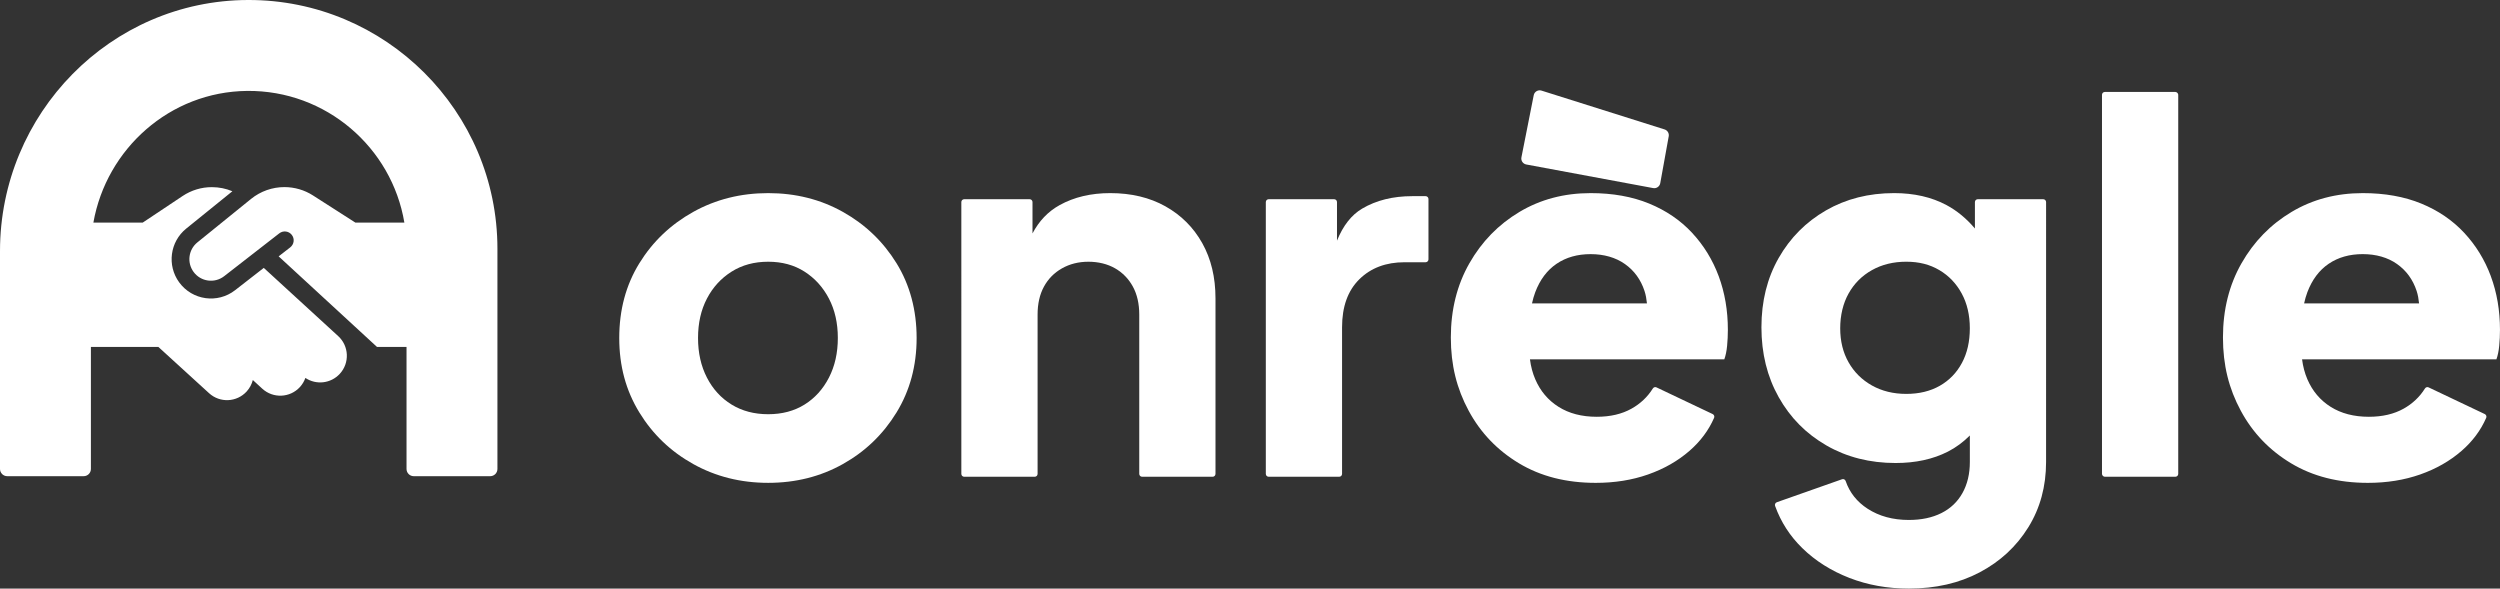
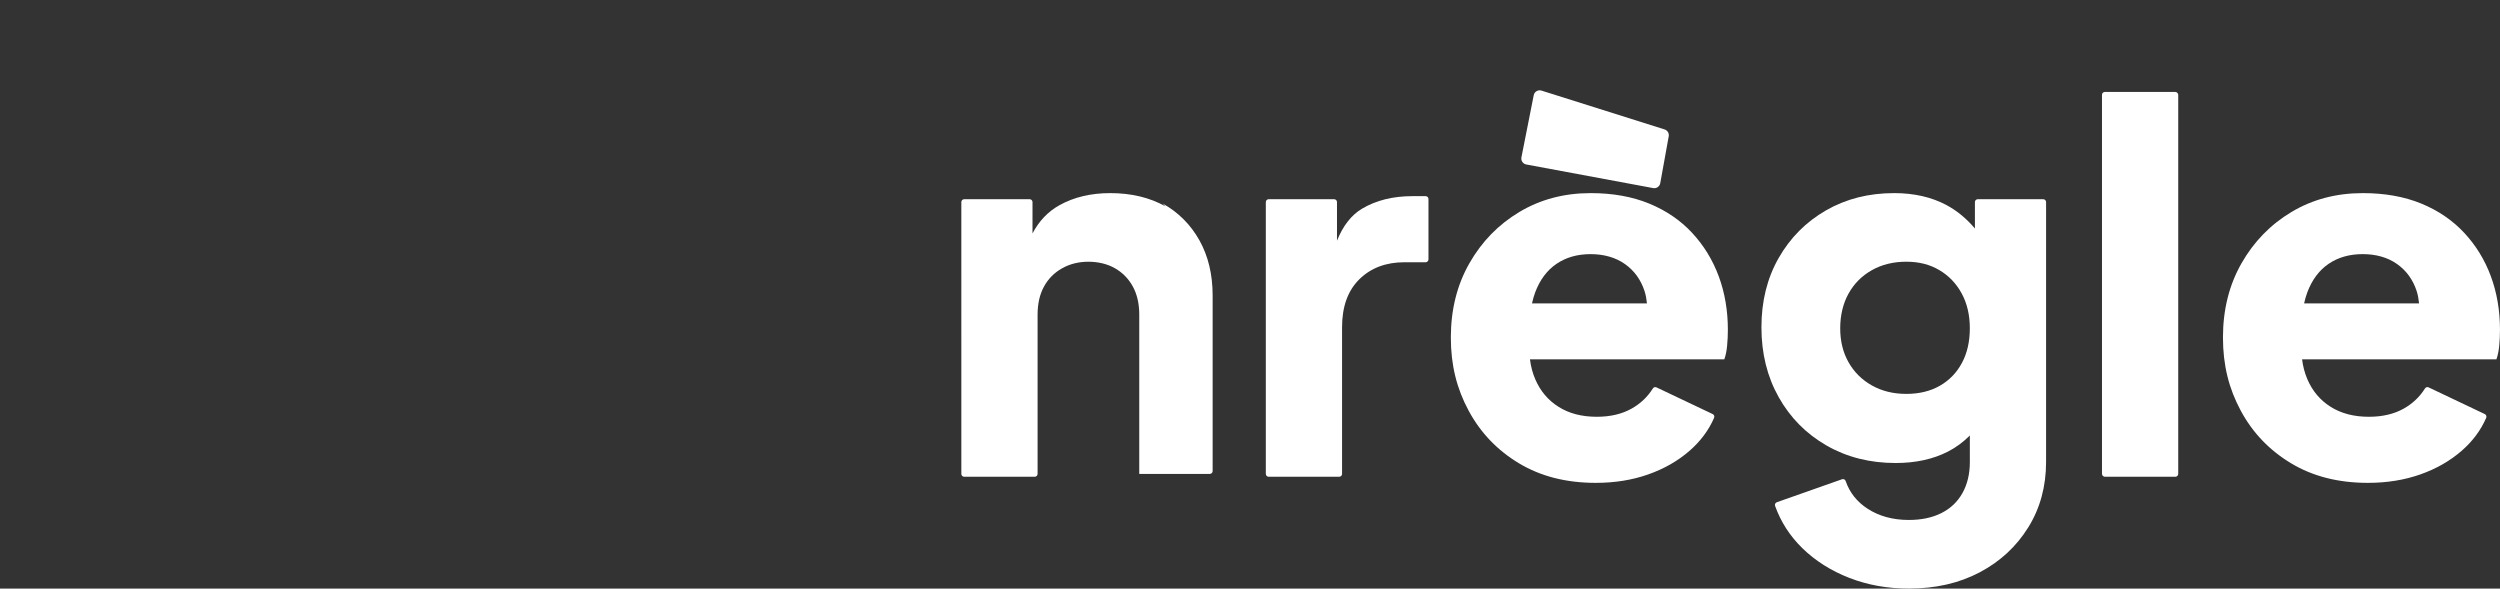
<svg xmlns="http://www.w3.org/2000/svg" id="Layer_1" data-name="Layer 1" viewBox="0 0 2612.93 615.17">
  <rect x="0" y="0" width="2612.93" height="615.17" fill="#333333" stroke="none" />
  <defs>
    <style>
      .cls-1 {
        fill: #fff;
      }
    </style>
  </defs>
-   <path class="cls-1" d="M880.99,221.49c-23.37-13.1-49.41-19.65-78.1-19.65s-54.81,6.55-78.36,19.65c-23.55,13.11-42.33,31-56.31,53.66-14,22.67-21,48.71-21,78.1s7,54.99,21,77.83c13.98,22.85,32.76,40.82,56.31,53.92,23.55,13.11,49.67,19.66,78.36,19.66s54.73-6.55,78.1-19.66c23.38-13.1,42.06-31.08,56.05-53.92,13.99-22.85,20.99-48.79,20.99-77.83s-7-55.43-20.99-78.1c-13.99-22.66-32.67-40.55-56.05-53.66Zm-14.61,173.19c-6.19,12.05-14.7,21.44-25.49,28.16-10.81,6.73-23.47,10.09-38,10.09s-27.27-3.36-38.25-10.09c-10.99-6.73-19.58-16.12-25.77-28.16-6.2-12.04-9.3-25.85-9.3-41.44s3.1-29.3,9.3-41.17c6.19-11.86,14.78-21.25,25.77-28.16,10.97-6.91,23.72-10.36,38.25-10.36s27.19,3.45,38,10.36c10.79,6.91,19.3,16.3,25.49,28.16s9.3,25.59,9.3,41.17-3.11,29.4-9.3,41.44Z" />
-   <path class="cls-1" d="M1218.08,215.65c-16.47-9.2-35.69-13.81-57.65-13.81-20.18,0-37.81,4.17-52.85,12.49-12.32,6.8-21.69,16.8-28.43,29.64v-32.77c0-1.65-1.34-2.98-2.98-2.98h-68.42c-1.65,0-2.98,1.34-2.98,2.98V495.31c0,1.65,1.34,2.98,2.98,2.98h73.73c1.65,0,2.98-1.34,2.98-2.98v-166.49c0-11.34,2.21-21.07,6.64-29.22,4.43-8.15,10.71-14.52,18.87-19.13,8.15-4.6,17.35-6.91,27.62-6.91s19.92,2.31,27.9,6.91c7.97,4.61,14.16,10.98,18.59,19.13,4.43,8.15,6.64,17.88,6.64,29.22v166.49c0,1.65,1.34,2.98,2.98,2.98h73.72c1.65,0,2.98-1.34,2.98-2.98v-183.49c0-21.95-4.6-41.18-13.8-57.64-9.22-16.47-22.05-29.3-38.52-38.52Z" />
+   <path class="cls-1" d="M1218.08,215.65c-16.47-9.2-35.69-13.81-57.65-13.81-20.18,0-37.81,4.17-52.85,12.49-12.32,6.8-21.69,16.8-28.43,29.64v-32.77c0-1.65-1.34-2.98-2.98-2.98h-68.42c-1.65,0-2.98,1.34-2.98,2.98V495.31c0,1.65,1.34,2.98,2.98,2.98h73.73c1.65,0,2.98-1.34,2.98-2.98v-166.49c0-11.34,2.21-21.07,6.64-29.22,4.43-8.15,10.71-14.52,18.87-19.13,8.15-4.6,17.35-6.91,27.62-6.91s19.92,2.31,27.9,6.91c7.97,4.61,14.16,10.98,18.59,19.13,4.43,8.15,6.64,17.88,6.64,29.22v166.49h73.72c1.65,0,2.98-1.34,2.98-2.98v-183.49c0-21.95-4.6-41.18-13.8-57.64-9.22-16.47-22.05-29.3-38.52-38.52Z" />
  <path class="cls-1" d="M1490.03,205.02h-14.02c-20.19,0-37.63,4.34-52.33,13.02-11.18,6.6-19.93,17.78-26.3,33.49v-40.34c0-1.65-1.34-2.98-2.98-2.98h-68.42c-1.65,0-2.98,1.34-2.98,2.98V495.31c0,1.65,1.34,2.98,2.98,2.98h73.72c1.65,0,2.98-1.34,2.98-2.98v-153.21c0-21.6,6.02-38.33,18.06-50.21,12.04-11.86,27.8-17.8,47.28-17.8h21.99c1.65,0,2.98-1.34,2.98-2.98v-63.11c0-1.65-1.34-2.98-2.98-2.98Z" />
  <path class="cls-1" d="M1768.48,243.28c-12.23-13.1-27.19-23.29-44.9-30.55-17.71-7.25-38.08-10.89-61.1-10.89-27.62,0-52.42,6.55-74.37,19.65-21.96,13.11-39.4,31-52.33,53.66-12.93,22.67-19.4,48.54-19.4,77.57s6.19,53.48,18.6,76.5c12.39,23.03,29.93,41.36,52.6,54.99,22.66,13.64,49.41,20.46,80.22,20.46,19.83,0,38.07-2.92,54.72-8.77,16.65-5.85,31.09-14.08,43.3-24.7,11.44-9.95,20.01-21.44,25.71-34.49,.65-1.49-.04-3.25-1.51-3.95l-58.74-27.9c-1.36-.65-2.95-.13-3.76,1.15-5.54,8.84-12.96,15.88-22.27,21.09-10.09,5.67-22.22,8.5-36.39,8.5-15.59,0-28.87-3.45-39.85-10.36-10.98-6.9-19.13-16.55-24.44-28.95-2.74-6.38-4.55-13.3-5.5-20.72h203.13c1.41-3.9,2.4-8.59,2.92-14.09,.53-5.48,.8-11.06,.8-16.73,0-20.19-3.2-38.87-9.56-56.05-6.38-17.17-15.68-32.31-27.9-45.42Zm-167.29,73.85c.91-4.1,2.01-8.03,3.39-11.68,4.95-13.1,12.39-23.03,22.31-29.75,9.91-6.73,21.78-10.09,35.59-10.09s26.11,3.45,35.87,10.36c9.74,6.9,16.55,16.29,20.45,28.15,1.35,4.11,2.09,8.5,2.55,13.01h-120.16Z" />
  <path class="cls-1" d="M2135.52,208.21h-68.41c-1.65,0-2.98,1.34-2.98,2.98v27.64c-8.77-10.34-18.65-18.58-29.75-24.51-15.58-8.32-33.83-12.49-54.72-12.49-26.56,0-50.3,6.03-71.19,18.06-20.9,12.05-37.37,28.6-49.41,49.67-12.05,21.08-18.06,45.25-18.06,72.52s6.02,51.62,18.06,73.05c12.04,21.44,28.68,38.25,49.94,50.47,21.25,12.22,45.34,18.32,72.26,18.32,20.89,0,39.14-3.98,54.72-11.95,8.48-4.34,16.04-10.02,22.85-16.82v27.71c0,12.41-2.57,23.2-7.7,32.41-5.14,9.21-12.49,16.2-22.05,20.99s-20.91,7.18-34,7.18c-16.65,0-31-3.91-43.04-11.69-11.17-7.22-18.84-16.89-23-28.98-.54-1.57-2.19-2.44-3.75-1.89l-68.15,24.02c-1.57,.55-2.43,2.32-1.86,3.88,6.08,16.86,15.57,31.57,28.49,44.15,13.63,13.28,30.02,23.64,49.14,31.08,19.13,7.44,39.85,11.15,62.16,11.15,27.97,0,52.68-5.67,74.11-17,21.43-11.34,38.34-27.01,50.74-47.01,12.4-20.02,18.59-42.77,18.59-68.28V211.2c0-1.65-1.34-2.98-2.98-2.98Zm-84.94,171.07c-5.5,10.27-13.2,18.25-23.11,23.9-9.93,5.67-21.62,8.51-35.07,8.51s-25.41-2.92-35.86-8.77c-10.45-5.85-18.59-13.9-24.44-24.18-5.85-10.26-8.77-22.13-8.77-35.59s2.92-25.94,8.77-36.4c5.85-10.45,13.98-18.59,24.44-24.44,10.45-5.85,22.4-8.77,35.86-8.77s24.62,2.92,34.54,8.77c9.91,5.85,17.71,13.99,23.38,24.44,5.66,10.45,8.49,22.58,8.49,36.4s-2.75,25.85-8.23,36.13Z" />
  <rect class="cls-1" x="2196.94" y="96.11" width="79.69" height="402.18" rx="2.98" ry="2.98" />
  <path class="cls-1" d="M2603.37,288.7c-6.38-17.17-15.67-32.31-27.9-45.42-12.22-13.1-27.19-23.29-44.9-30.55-17.71-7.25-38.07-10.89-61.09-10.89-27.63,0-52.43,6.55-74.37,19.65-21.96,13.11-39.41,31-52.33,53.66-12.94,22.67-19.4,48.54-19.4,77.57s6.19,53.48,18.6,76.5c12.38,23.03,29.92,41.36,52.59,54.99,22.66,13.64,49.41,20.46,80.23,20.46,19.83,0,38.06-2.92,54.72-8.77,16.64-5.85,31.08-14.08,43.3-24.7,11.44-9.95,20-21.44,25.7-34.49,.65-1.49-.04-3.25-1.51-3.95l-58.73-27.9c-1.36-.65-2.95-.13-3.76,1.15-5.54,8.84-12.97,15.88-22.27,21.09-10.09,5.67-22.23,8.5-36.4,8.5-15.58,0-28.86-3.45-39.85-10.36-10.98-6.9-19.13-16.55-24.44-28.95-2.73-6.38-4.54-13.3-5.5-20.72h203.13c1.41-3.9,2.39-8.59,2.92-14.09,.53-5.48,.8-11.06,.8-16.73,0-20.19-3.19-38.87-9.56-56.05Zm-195.18,28.42c.91-4.1,2.01-8.03,3.39-11.68,4.95-13.1,12.4-23.03,22.31-29.75,9.92-6.73,21.79-10.09,35.6-10.09s26.11,3.45,35.86,10.36c9.74,6.9,16.55,16.29,20.46,28.15,1.35,4.11,2.08,8.5,2.54,13.01h-120.16Z" />
  <path class="cls-1" d="M1595.22,171.91l132.64,24.67c3.45,.64,6.77-1.65,7.39-5.1l8.86-49.04c.57-3.14-1.29-6.21-4.33-7.17l-128.64-40.58c-3.6-1.13-7.38,1.11-8.12,4.81l-12.86,64.95c-.69,3.46,1.59,6.81,5.05,7.45Z" />
-   <path class="cls-1" d="M259.18,0C115.5,.42,0,118.78,0,262.46v227.68c0,4.17,3.38,7.55,7.55,7.55H87.46c4.17,0,7.55-3.38,7.55-7.55v-127.57h70.48l53.01,48.37c11.37,10.38,28.94,9.57,39.32-1.8,3.19-3.54,5.34-7.66,6.44-11.95l9.86,9.05c11.31,10.38,28.94,9.63,39.32-1.68,2.61-2.84,4.52-6.15,5.74-9.57,11.25,7.54,26.56,5.97,36.02-4.35,10.38-11.31,9.63-28.94-1.68-39.32l-77.83-71.34h0l-29.98,23.32c-18.27,14.27-44.77,10.56-58.46-8.24-12.88-17.69-9.63-42.4,7.37-56.14l48.25-39.03c-6.73-2.84-13.98-4.29-21.34-4.29-10.9-.06-21.52,3.19-30.62,9.22l-41.76,27.84h-51.55c13.64-77.12,79.95-136.86,160.74-137.64,82.37-.8,151.16,59.12,164.29,137.64h-51.18l-2.26-1.45-42.11-26.97c-8.87-5.68-19.26-8.7-29.81-8.7-12.64,0-24.94,4.35-34.8,12.3l-56.14,45.47c-9.34,7.54-11.14,21.11-4.06,30.8,7.48,10.32,22.04,12.35,32.07,4.52l57.59-44.77c4.06-3.13,9.86-2.44,13.05,1.62,3.19,4.06,2.44,9.86-1.62,13.05l-12.12,9.4,102.77,94.65h30.89v127.57c0,4.17,3.38,7.55,7.55,7.55h79.91c4.17,0,7.55-3.38,7.55-7.55v-230.19C519.89,116.35,402.85-.42,259.18,0Z" />
</svg>